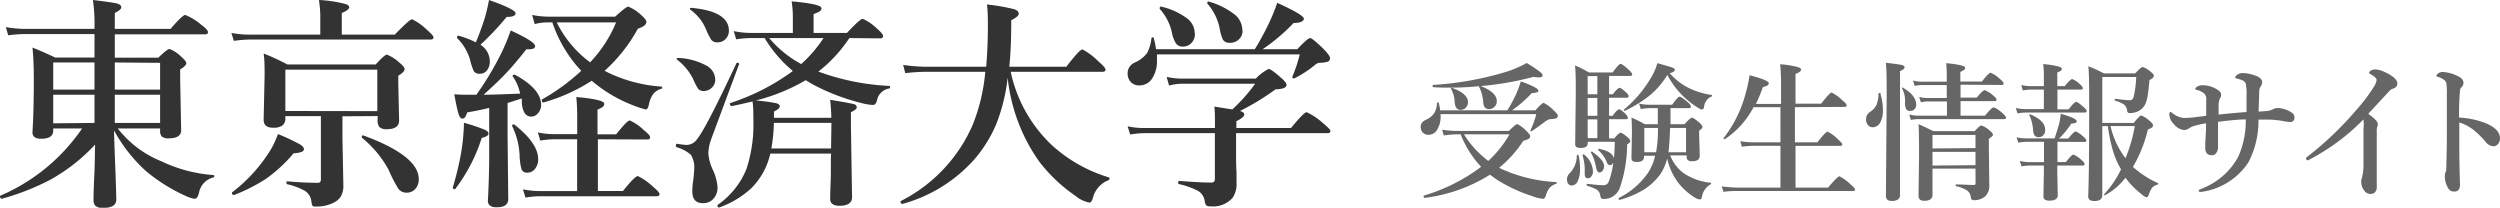
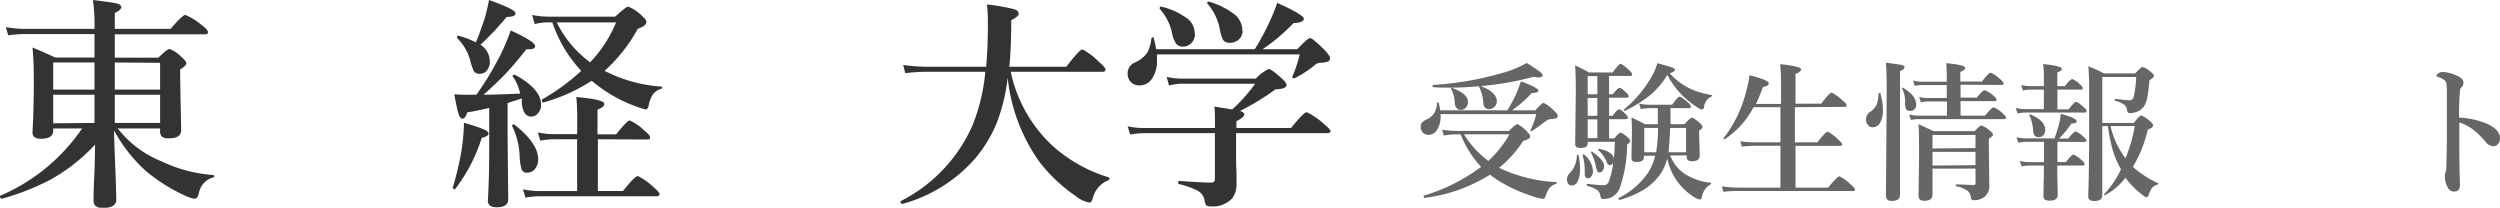
<svg xmlns="http://www.w3.org/2000/svg" viewBox="0 0 334.93 27.83">
  <defs>
    <style>.cls-1{fill:#333;}.cls-2{fill:#666;}</style>
  </defs>
  <g id="レイヤー_2" data-name="レイヤー 2">
    <g id="レイヤー_1-2" data-name="レイヤー 1">
      <path class="cls-1" d="M12.74,19.37a24.11,24.11,0,0,1-6,4.71A32.76,32.76,0,0,1,.23,26.63s-.1,0-.15-.09A.43.43,0,0,1,0,26.31a.1.1,0,0,1,.06-.1,25.34,25.34,0,0,0,10.94-9H7.13v.29c0,.73-.54,1.09-1.64,1.09q-1.14,0-1.14-.87.18-2.88.18-7,0-2.6-.18-4.35c1.05.42,2.06.87,3.05,1.34h5.26V4.56H3.41a18.66,18.66,0,0,0-2.31.17L.78,3.63a15.39,15.39,0,0,0,2.63.24h9.25V3.69A22.94,22.94,0,0,0,12.45,0q2.66.32,3.27.48c.35.11.53.28.53.5s-.29.47-.87.76V3.87h7.47C23.93,2.61,24.58,2,24.83,2A8.13,8.13,0,0,1,26.94,3.3c.61.45.92.78.92,1s-.13.3-.38.3H15.38V7.73h5.83q1.2-1.17,1.5-1.17A4.54,4.54,0,0,1,24.3,7.62c.44.38.66.67.66.86s-.27.51-.82.81v1.36l.13,6.8q0,1.08-1.65,1.08a1.29,1.29,0,0,1-.95-.25,1.07,1.07,0,0,1-.22-.78v-.29H15.78a14,14,0,0,0,5.8,4.38,19.38,19.38,0,0,0,7,1.86q.12,0,.12.15c0,.11,0,.16-.12.17a2.61,2.61,0,0,0-1.91,2c-.12.57-.32.86-.61.86a4.38,4.38,0,0,1-1.2-.39,23,23,0,0,1-5.28-3.3,20.72,20.72,0,0,1-4.3-5.46q0,.82.21,6.12.09,2.73.09,3.15c0,.74-.61,1.11-1.82,1.11q-1.23,0-1.23-1c0-.25,0-1.26.09-3.05S12.71,20.5,12.74,19.37Zm-.08-11H7.13V12h5.53Zm0,8.1V12.69H7.13v3.83Zm2.72-8.1V12h6.07V8.42Zm0,8.1h6.07V12.69H15.38Z" />
-       <path class="cls-1" d="M42.91,4.64V2a15.76,15.76,0,0,0-.18-2,17.56,17.56,0,0,1,3.53.53c.35.11.53.26.53.45s-.33.5-1,.76V4.64h7.1C54.21,3.27,55,2.58,55.21,2.58a7.54,7.54,0,0,1,2,1.43c.58.5.87.84.87,1s-.13.29-.39.29H33.43a15.34,15.34,0,0,0-2.1.18L31,4.41a13.1,13.1,0,0,0,2.43.23ZM40.72,20c0,.3-.46.48-1.39.54A19.57,19.57,0,0,1,35.57,24a23.8,23.8,0,0,1-4.19,2.12l-.05,0c-.16,0-.25-.09-.25-.27a.11.11,0,0,1,0-.07,21,21,0,0,0,5.16-5.68,12.62,12.62,0,0,0,1-2.14,27.78,27.78,0,0,1,2.83,1.32C40.52,19.52,40.72,19.76,40.72,20Zm5.16-4.42v3L46,24.8a2.87,2.87,0,0,1-.33,1.51,2.43,2.43,0,0,1-.92.82,5,5,0,0,1-2.31.54c-.33,0-.51,0-.56-.09a1.54,1.54,0,0,1-.16-.6,1.92,1.92,0,0,0-.89-1.42,9,9,0,0,0-2.35-.88c-.07,0-.1-.09-.1-.2s0-.19.1-.19c1.41.13,2.78.2,4.12.2.26,0,.39-.14.39-.44V15.56H38.23v.2a1.21,1.21,0,0,1-.44,1.09,2.17,2.17,0,0,1-1.21.26q-1.26,0-1.26-1.08l.13-5.86c0-1.13,0-2.13-.13-3A27.92,27.92,0,0,1,38.5,8.64H50.33c.79-.88,1.3-1.32,1.51-1.32a5.35,5.35,0,0,1,1.69,1.09c.45.37.68.66.68.86s-.28.55-.85.87v1l.11,5c0,.78-.55,1.17-1.66,1.17a1.3,1.3,0,0,1-1-.31,1.55,1.55,0,0,1-.22-1v-.45Zm4.67-.69V9.33H38.23v5.54ZM56.1,24a1.9,1.9,0,0,1-.51,1.37,1.5,1.5,0,0,1-1.08.44,1.33,1.33,0,0,1-1.16-.55,19.2,19.2,0,0,1-1.29-2.52,14.45,14.45,0,0,0-3.59-4.3.1.1,0,0,1,0-.09c0-.15.06-.22.17-.22h0Q56.11,20.87,56.1,24Z" />
      <path class="cls-1" d="M65.45,17.9c0,.24-.3.43-.91.57A22.32,22.32,0,0,1,61,25.3a.12.12,0,0,1-.09.06.24.24,0,0,1-.14-.06.18.18,0,0,1-.11-.18,40.44,40.44,0,0,0,1.12-4.67,28.05,28.05,0,0,0,.38-4,24.87,24.87,0,0,1,2.78.93C65.28,17.55,65.45,17.72,65.45,17.9Zm-1.63-5.21A39.86,39.86,0,0,0,67.22,7a26.88,26.88,0,0,0,1.2-2.92c2.18,1,3.27,1.7,3.27,2.08s-.39.47-1.17.44Q68.9,8.66,67.69,9.92c-.7.74-1.67,1.66-2.9,2.77q1.36,0,4.89-.15a6,6,0,0,0-1-2.32.11.11,0,0,1,0-.07c0-.09.06-.13.19-.13H69c2.32,1.26,3.49,2.61,3.49,4a1.62,1.62,0,0,1-.46,1.2,1.11,1.11,0,0,1-.86.4q-1.09,0-1.26-1.8c0-.07,0-.18,0-.34s0-.22,0-.29L68,13.8v4.29l.09,8.57q0,1.11-1.53,1.11c-.8,0-1.2-.29-1.2-.89q.18-3.09.18-6.55V14.46c-1,.24-2,.44-2.95.6-.16.56-.37.83-.63.83s-.4-.24-.55-.71-.31-1.27-.55-2.55q.72.06,1.56.06Zm-.08-7q.45-1,1.17-3.15A22.44,22.44,0,0,0,65.51,0c2.37.84,3.56,1.43,3.56,1.77s-.4.5-1.19.5A40.42,40.42,0,0,1,64.37,6a2.63,2.63,0,0,1,1.25,2.23,1.79,1.79,0,0,1-.42,1.24,1.12,1.12,0,0,1-.89.41.93.93,0,0,1-.82-.32A7.4,7.4,0,0,1,63,8.1a6.65,6.65,0,0,0-1.76-3,.16.16,0,0,1,0-.12c0-.16.07-.22.22-.19A11.89,11.89,0,0,1,63.74,5.67ZM72.1,21.33a2,2,0,0,1-.45,1.33,1.27,1.27,0,0,1-1,.47.75.75,0,0,1-.79-.48,8.16,8.16,0,0,1-.25-1.89,10,10,0,0,0-1-3.88.07.07,0,0,1,0-.05c0-.11.06-.16.19-.16a.12.12,0,0,1,.09,0C71,18.33,72.1,19.87,72.1,21.33Zm8-2.67v6.93h3.36q1.59-2,2-2A8,8,0,0,1,87.47,25c.59.49.89.83.89,1s-.13.29-.38.29H72.32a13.13,13.13,0,0,0-1.92.18l-.34-1.1a12.37,12.37,0,0,0,2.26.23h5V18.66H74.18a11.31,11.31,0,0,0-1.8.18l-.32-1.1a10,10,0,0,0,2.12.23h3.15V15.91A29,29,0,0,0,77.21,13c2.49.22,3.74.52,3.74.9s-.3.52-.9.79V18h2.49c1-1.24,1.58-1.86,1.84-1.86a6.69,6.69,0,0,1,1.91,1.32c.54.43.81.74.81.94s-.13.29-.38.29Zm-.8-7.86a23.74,23.74,0,0,1-6.49,2.93c-.14,0-.21-.07-.21-.28a.14.14,0,0,1,0-.12,27.6,27.6,0,0,0,5.27-3.84A17.72,17.72,0,0,1,74,3H73.3a6.76,6.76,0,0,0-1.67.23L71.29,2a10.82,10.82,0,0,0,2.13.23h9Q83.87.89,84.17.89A5.21,5.21,0,0,1,85.88,2c.48.42.72.72.72.92,0,.37-.38.68-1.14.92A21.45,21.45,0,0,1,81,9.49a19.43,19.43,0,0,0,7.6,2.11c.08,0,.12.05.12.13s0,.15-.12.16a2.19,2.19,0,0,0-1.14.77,4,4,0,0,0-.54,1.4c-.08.4-.22.6-.41.6A10.59,10.59,0,0,1,85,14.18,19.22,19.22,0,0,1,79.25,10.8ZM74.59,3a14.67,14.67,0,0,0,4.47,5.35A17.41,17.41,0,0,0,82.54,3Z" />
-       <path class="cls-1" d="M99,8.64l-3.72,10a6,6,0,0,0-.38,1.93,6.25,6.25,0,0,0,.6,2.18,6.67,6.67,0,0,1,.63,2.32,2.19,2.19,0,0,1-.61,1.62,1.79,1.79,0,0,1-1.31.53c-1,0-1.46-.53-1.46-1.6a8.91,8.91,0,0,1,.09-1.23A14.93,14.93,0,0,0,93,22.71a3.1,3.1,0,0,0-.47-2,5.13,5.13,0,0,0-1.91-1s-.08-.08-.08-.17.06-.3.16-.28a12.45,12.45,0,0,0,1.28.16,1.77,1.77,0,0,0,1.43-.81q1.14-1.37,5.26-10.15s0-.06.11-.06.26.07.26.21Zm-3.17,2a1.47,1.47,0,0,1-.52,1.16,1.52,1.52,0,0,1-1,.39,1,1,0,0,1-.78-.29,9.07,9.07,0,0,1-.69-1.36A7.6,7.6,0,0,0,90.72,8a.12.12,0,0,1-.06-.09c0-.1.06-.15.17-.15a8.58,8.58,0,0,1,3.86,1.06A2.15,2.15,0,0,1,95.82,10.65ZM97.65,4.1a1.53,1.53,0,0,1-.49,1.17,1.37,1.37,0,0,1-1,.4,1,1,0,0,1-.85-.31A9.18,9.18,0,0,1,94.61,4a6.14,6.14,0,0,0-.89-1.54,7.44,7.44,0,0,0-1.23-1.17.1.1,0,0,1-.06-.09q0-.15.18-.15Q97.65,1.51,97.65,4.1Zm16.14,1a18.84,18.84,0,0,1-4.15,4.49,31.84,31.84,0,0,0,9.5,1.92c.07,0,.11.06.11.16s0,.16-.11.18a2,2,0,0,0-1.64,1.55c-.1.44-.28.66-.55.66a6.73,6.73,0,0,1-1.56-.26,28.74,28.74,0,0,1-6-2.23,15.38,15.38,0,0,1-1.44-.83,25.28,25.28,0,0,1-6.69,2.72,24.5,24.5,0,0,1,2.75.37c.31.09.46.23.46.42s-.26.46-.78.69v.84h7.68c0-.78-.07-1.59-.15-2.41,1.86.31,2.92.5,3.19.59a.44.44,0,0,1,.37.44q0,.27-.78.63v1.83l.15,9.54c0,.78-.56,1.17-1.67,1.17-.84,0-1.26-.31-1.26-.92,0-.08,0-.82.06-2.23s0-2.56.06-3.84H103.2a9.47,9.47,0,0,1-2.55,4.64,12.51,12.51,0,0,1-4.31,2.58l0,0c-.14,0-.21-.09-.21-.25a.11.11,0,0,1,0-.09A10.76,10.76,0,0,0,100,22.65a19,19,0,0,0,.93-6.55c0-.88,0-1.72-.11-2.51-.87.21-1.81.42-2.8.63-.06,0-.11,0-.16-.11a.37.37,0,0,1-.08-.21.1.1,0,0,1,.06-.1,29.48,29.48,0,0,0,8.38-4.29,17.28,17.28,0,0,1-3.78-4.41h-1.89a14.15,14.15,0,0,0-1.92.17l-.33-1.1a11.5,11.5,0,0,0,2.25.24h5.67V2.3c0-.28,0-1-.16-2.12,2.67.24,4,.55,4,.92s-.35.52-1.06.79V4.41h4.47c1.17-1.26,1.88-1.89,2.11-1.89a6.52,6.52,0,0,1,1.92,1.32q.81.69.81,1c0,.2-.14.3-.4.3Zm-3.46,0h-7.28a14.79,14.79,0,0,0,4.29,3.48A17.7,17.7,0,0,0,110.33,5.1Zm1.06,11.36h-7.71a22.61,22.61,0,0,1-.34,3.43h8Z" />
      <path class="cls-1" d="M135,10.4a24.22,24.22,0,0,1-1.55,6.28,18.09,18.09,0,0,1-2.68,4.4,19.84,19.84,0,0,1-9.88,6.24s-.1,0-.16-.08a.27.27,0,0,1-.08-.2.1.1,0,0,1,0-.09,20.68,20.68,0,0,0,9.65-10.19A24.89,24.89,0,0,0,132,9.62h-8a25.09,25.09,0,0,0-2.72.18L121,8.7a22.38,22.38,0,0,0,3.12.24h8c.15-1.77.23-3.62.23-5.56,0-.77,0-1.7-.12-2.78a26.5,26.5,0,0,1,3.59.62c.44.13.66.34.66.61s-.35.56-1,.87q0,3.76-.26,6.24h7.64c1.19-1.55,1.9-2.32,2.16-2.32a8.77,8.77,0,0,1,2.16,1.63c.62.53.93.89.93,1.07s-.13.3-.38.3H135.41a18.88,18.88,0,0,0,5.6,9.91,19.84,19.84,0,0,0,7.53,4.23.15.15,0,0,1,.1.16.21.21,0,0,1-.13.22,3.47,3.47,0,0,0-2.1,2.4q-.18.6-.45.6a4,4,0,0,1-1.86-.89,21.09,21.09,0,0,1-4.87-4.6A23.65,23.65,0,0,1,135,10.4Z" />
      <path class="cls-1" d="M154.88,6.59h13.23A34.94,34.94,0,0,0,170,3.11,24.28,24.28,0,0,0,171.11.38c2.38,1.08,3.57,1.79,3.57,2.12s-.46.58-1.37.58a25.18,25.18,0,0,1-4.15,3.51h4.64c.94-1,1.51-1.49,1.72-1.49s.84.52,1.89,1.55c.51.55.77.91.77,1.1a.5.5,0,0,1-.25.5,3.86,3.86,0,0,1-1,.16,1,1,0,0,0-.71.25,14.32,14.32,0,0,1-2.82,1.84l-.05,0c-.15,0-.22-.07-.22-.21a.08.08,0,0,1,0,0,19,19,0,0,0,1-3H155q0,.34,0,.69a4.24,4.24,0,0,1-.72,2.65,2,2,0,0,1-1.66.81,1.48,1.48,0,0,1-1.17-.5,1.65,1.65,0,0,1-.38-1.1A1.56,1.56,0,0,1,152,8.39a4,4,0,0,0,1.69-1.31,5.42,5.42,0,0,0,.57-1.95.16.16,0,0,1,.17-.13.13.13,0,0,1,.14.1A12.88,12.88,0,0,1,154.88,6.59Zm10.21,8.07a21.76,21.76,0,0,0,3.06-3.44h-9.82a6.88,6.88,0,0,0-1.71.24l-.32-1.16a9.22,9.22,0,0,0,1.95.23h10a6,6,0,0,1,1.71-1.29c.23,0,.8.41,1.72,1.23.45.4.68.7.68.9,0,.37-.49.57-1.48.6a32.55,32.55,0,0,1-4.76,2.9c.38.11.58.27.58.48s-.36.56-1.06.88v.92h7.32c1.15-1.41,1.85-2.12,2.1-2.12a9.14,9.14,0,0,1,2.18,1.46c.65.54,1,.89,1,1.06s-.13.29-.38.29H165.6V21c0,.48,0,1.17.06,2.08,0,.6,0,1.09,0,1.49a3.16,3.16,0,0,1-.54,1.95,3.52,3.52,0,0,1-3,1.12.7.7,0,0,1-.55-.16,1.72,1.72,0,0,1-.19-.62,1.82,1.82,0,0,0-1-1.35,10.58,10.58,0,0,0-2.44-.85c-.06,0-.1-.08-.1-.19s.05-.23.13-.23c1.92.14,3.34.22,4.28.22.34,0,.51-.15.51-.46V17.84H153.3a12.32,12.32,0,0,0-1.89.18l-.34-1.1a10.07,10.07,0,0,0,2.11.23h9.59v-.63c0-.86,0-1.6-.08-2.24Zm-5-10.16a1.74,1.74,0,0,1-.51,1.3,1.53,1.53,0,0,1-1.1.44,1.09,1.09,0,0,1-.95-.44A4.27,4.27,0,0,1,157,4.35a6.94,6.94,0,0,0-1.63-3.16.12.12,0,0,1,0-.09q0-.26.21-.21a9.28,9.28,0,0,1,3.57,1.66A2.52,2.52,0,0,1,160.06,4.5Zm6.38-.41a1.57,1.57,0,0,1-.55,1.24,1.64,1.64,0,0,1-1.14.4,1,1,0,0,1-.94-.41,5.88,5.88,0,0,1-.44-1.51A7.13,7.13,0,0,0,161.75.48a.18.18,0,0,1,0-.11c0-.11,0-.16.13-.16h.06a10.09,10.09,0,0,1,3.59,1.83A2.75,2.75,0,0,1,166.44,4.09Z" />
      <path class="cls-2" d="M192.94,14.78h9a17.93,17.93,0,0,0,1.18-2.18,15.15,15.15,0,0,0,.63-1.7c1.57.56,2.35,1,2.35,1.22a.24.24,0,0,1-.19.25,3.43,3.43,0,0,1-.69.1,16.74,16.74,0,0,1-2.65,2.31h3.13c.59-.68,1-1,1.1-1a4.75,4.75,0,0,1,1.34,1c.37.33.56.57.56.7a.36.36,0,0,1-.22.37,2.66,2.66,0,0,1-.74.11,1,1,0,0,0-.41.12,4.27,4.27,0,0,0-.55.38c-.44.34-1,.72-1.58,1.12l-.06,0c-.07,0-.11,0-.11-.1s0,0,0,0a12.24,12.24,0,0,0,.79-2.19H193v.22a3.3,3.3,0,0,1-.47,1.88,1.33,1.33,0,0,1-1.17.67,1,1,0,0,1-.78-.34,1.11,1.11,0,0,1-.25-.75c0-.41.25-.72.76-.95a2.43,2.43,0,0,0,1.08-.91,2.78,2.78,0,0,0,.34-1.29q0-.09.12-.09c.07,0,.11,0,.12.07A6,6,0,0,1,192.94,14.78Zm6.68,8.62a21.35,21.35,0,0,1-8.76,3.11c-.09,0-.13-.05-.13-.21s0-.08,0-.09a24.21,24.21,0,0,0,7.7-3.86A13.49,13.49,0,0,1,195.69,18h-.48a11.77,11.77,0,0,0-1.79.15l-.21-.77a14.32,14.32,0,0,0,2.08.16h6.87c.6-.61,1-.92,1.11-.92a4.25,4.25,0,0,1,1.22.92c.34.33.51.57.51.7a.39.39,0,0,1-.21.36,3.43,3.43,0,0,1-.72.28,15.61,15.61,0,0,1-3.23,3.6l.25.12a20,20,0,0,0,7.4,1.79s.08,0,.08.1a.13.13,0,0,1-.08.13,2.11,2.11,0,0,0-.9.56,3.09,3.09,0,0,0-.46.92c-.11.36-.23.54-.38.54a6.08,6.08,0,0,1-1.58-.4,20.72,20.72,0,0,1-4.52-2.1C200.24,23.87,199.9,23.62,199.62,23.4Zm-1.51-11.85a37.37,37.37,0,0,1-3.86.19c-.73,0-1.48,0-2.22-.06-.07,0-.1-.07-.1-.2s0-.1.06-.1a42.73,42.73,0,0,0,10-1.82,14.14,14.14,0,0,0,2.54-1.12,18.74,18.74,0,0,1,1.77,1.17c.24.19.37.36.37.5s-.16.26-.47.26a3.82,3.82,0,0,1-.74-.08,40.09,40.09,0,0,1-7.08,1.24c1.44.56,2.15,1.24,2.15,2a1,1,0,0,1-.34.81,1,1,0,0,1-.72.28c-.45,0-.71-.3-.76-.9a5.26,5.26,0,0,0-.56-2.1A.29.29,0,0,1,198.11,11.55Zm-1.44,2.14a1,1,0,0,1-.33.77.92.92,0,0,1-.65.26c-.48,0-.74-.32-.8-1a4.3,4.3,0,0,0-.52-1.89.05.05,0,0,1,0,0c0-.06,0-.08.11-.08h0Q196.67,12.54,196.67,13.69ZM196.13,18a13.15,13.15,0,0,0,3.26,3.56A14.84,14.84,0,0,0,202.23,18Z" />
      <path class="cls-2" d="M211.49,20.84a7.55,7.55,0,0,1,.19,1.74,3.89,3.89,0,0,1-.3,1.68.9.9,0,0,1-.82.59.54.54,0,0,1-.48-.26,1,1,0,0,1-.15-.56,1.14,1.14,0,0,1,.4-.86,3.38,3.38,0,0,0,.92-2.34s0-.08.11-.08S211.48,20.78,211.49,20.84ZM212.71,19v.18c0,.43-.31.64-.92.64s-.76-.18-.76-.53l.08-6.74c0-1.59,0-2.85-.1-3.78a13.44,13.44,0,0,1,1.86.94h3.18c.55-.77.91-1.15,1.06-1.15s.52.26,1.1.79c.3.28.46.49.46.62s-.1.2-.3.2h-2.8v2.46h.5c.44-.58.75-.86.92-.86s.41.2.86.61c.23.2.34.37.34.51s-.09.2-.26.2h-2.36v2.42h.48c.41-.58.7-.86.88-.86s.41.2.84.61c.21.22.32.39.32.51s-.09.2-.26.2h-2.26v2.57h.7c.41-.5.69-.76.84-.76s.46.2.94.6c.24.22.36.4.36.53s-.14.25-.42.45a18.23,18.23,0,0,1-1,5.87,2.26,2.26,0,0,1-1,1.14,2.17,2.17,0,0,1-1.1.28c-.2,0-.32,0-.37-.09a.88.88,0,0,1-.13-.39,1.21,1.21,0,0,0-.47-.77,7,7,0,0,0-1.29-.51.12.12,0,0,1-.06-.12c0-.11,0-.15.1-.14,1,.12,1.73.18,2.08.18a.72.72,0,0,0,.76-.44,10.42,10.42,0,0,0,.62-2.6c-.11.24-.25.36-.44.36s-.36-.16-.46-.48a4.32,4.32,0,0,0-1.11-1.54.11.11,0,0,1,0-.07c0-.07,0-.1.1-.1h0c1.23.24,1.89.67,2,1.3.06-.67.1-1.42.12-2.24Zm0,4.87c-.27,0-.4-.19-.4-.56v-.7a6.82,6.82,0,0,0-.29-1.79c0-.05,0-.09.06-.13h.06a.1.1,0,0,1,.07,0,3.08,3.08,0,0,1,1.2,2.23,1.09,1.09,0,0,1-.21.71A.64.64,0,0,1,212.73,23.9Zm0-11.24H214V10.2h-1.3Zm0,2.88H214V13.12h-1.3Zm0,3H214V16h-1.3Zm2.2,3.71a1.06,1.06,0,0,1-.22.67.54.54,0,0,1-.44.22c-.18,0-.32-.22-.42-.68a6.4,6.4,0,0,0-.69-2,.08.08,0,0,1,0,0c0-.08,0-.12.1-.12l.05,0C214.36,21.07,214.91,21.7,214.91,22.28Zm8.45-1a6.7,6.7,0,0,1-.91,2.1,8,8,0,0,1-2.36,2.17A13.4,13.4,0,0,1,217,26.78c-.1,0-.15-.05-.15-.19a.09.09,0,0,1,0-.06,10.33,10.33,0,0,0,3.89-3.31,6.86,6.86,0,0,0,1-2.36h-1.49V21c0,.46-.31.7-.94.7s-.74-.2-.74-.6l.06-3.2c0-.7,0-1.41-.06-2.15a14.75,14.75,0,0,1,1.78.89h1.75v-.8c0-.51,0-1,0-1.35H221a7.43,7.43,0,0,0-1.18.12l-.23-.73a6.38,6.38,0,0,0,1.33.15h3.1c.51-.72.84-1.08,1-1.08s.51.25,1.09.74c.28.24.42.44.42.61s-.09.19-.27.19H223.8c0,.76,0,1.48,0,2.15h1.88q.77-.87,1-.87c.14,0,.46.22,1,.66.27.25.4.45.4.59s-.14.26-.44.48v.56l.08,2.78c0,.51-.34.76-1,.76a.87.87,0,0,1-.6-.15.58.58,0,0,1-.15-.45v-.18h-2.21a5.28,5.28,0,0,0,1.89,2.44,7.87,7.87,0,0,0,3.51,1.22.09.09,0,0,1,.08.1.12.12,0,0,1-.08.12A2.43,2.43,0,0,0,228,26.4c0,.21-.15.32-.28.32a1.77,1.77,0,0,1-.76-.32,8.09,8.09,0,0,1-2.18-2A8.26,8.26,0,0,1,223.36,21.24Zm0-11.16a10.58,10.58,0,0,1-2.51,2.86,17.2,17.2,0,0,1-3.15,1.92h0c-.11,0-.17,0-.17-.14s0,0,0,0a16,16,0,0,0,3.63-4.24,7.77,7.77,0,0,0,.88-2q1.83.51,2.1.63c.16.07.24.16.24.29s-.23.31-.68.43a8.32,8.32,0,0,0,2.6,2,10.26,10.26,0,0,0,3,.91.11.11,0,0,1,.08.1.12.12,0,0,1-.08.11,1.69,1.69,0,0,0-1,1.34c0,.26-.14.4-.32.4a1.47,1.47,0,0,1-.55-.27A11.79,11.79,0,0,1,225.61,13,11.53,11.53,0,0,1,223.4,10.08ZM221.87,20.4a18.16,18.16,0,0,0,.25-3.26h-1.83V20.4Zm1.66,0h2.35V17.14h-2.13C223.69,18.58,223.62,19.67,223.53,20.4Z" />
      <path class="cls-2" d="M240.47,14.36v4.71h3c.75-.95,1.21-1.43,1.38-1.43a5.25,5.25,0,0,1,1.36,1c.4.35.6.58.6.71s-.09.19-.26.19h-6v5.59h4.36c.85-1,1.36-1.51,1.52-1.51a5.68,5.68,0,0,1,1.46,1.05c.43.36.64.6.64.72s-.09.2-.26.2H232.81c-.52,0-1.16,0-1.92.11l-.22-.73a16.08,16.08,0,0,0,2.12.16h5.74V19.53h-3.48a15.23,15.23,0,0,0-1.69.12l-.21-.73a11.69,11.69,0,0,0,1.8.15h3.58V14.36h-3.6a11.55,11.55,0,0,1-3.86,4.29s0,0,0,0-.17,0-.17-.13,0,0,0,0a16.62,16.62,0,0,0,3-6.13,16.74,16.74,0,0,0,.49-2.31c1.72.44,2.58.8,2.58,1.07s-.27.38-.8.53a20.78,20.78,0,0,1-.92,2.24h3.36V11.46a27.08,27.08,0,0,0-.12-2.85,12.4,12.4,0,0,1,2.42.39c.26.09.39.2.39.34s-.25.4-.75.55v4h3.44c.76-1,1.23-1.49,1.4-1.49a5.37,5.37,0,0,1,1.39,1c.41.32.61.56.61.72s-.09.2-.25.2Z" />
      <path class="cls-2" d="M251.93,12.6a7.46,7.46,0,0,1,.33,2.12,3.35,3.35,0,0,1-.39,1.74,1.14,1.14,0,0,1-1,.59.76.76,0,0,1-.63-.32A1.11,1.11,0,0,1,250,16a1.16,1.16,0,0,1,.52-1,2.4,2.4,0,0,0,.9-1,4.07,4.07,0,0,0,.24-1.43c0-.07.05-.1.14-.1A.08.08,0,0,1,251.93,12.6ZM255.16,9c0,.2-.2.37-.61.52v2.74l0,13.86c0,.54-.37.8-1.11.8-.52,0-.78-.23-.78-.7l.1-12.94c0-2.39,0-4-.11-4.87,1.18.13,1.9.24,2.15.3S255.16,8.9,255.16,9Zm1.56,5a.87.87,0,0,1-.25.65.75.75,0,0,1-.55.21.57.57,0,0,1-.57-.28,2.12,2.12,0,0,1-.13-.9,3.47,3.47,0,0,0-.42-1.88s0,0,0,0,0-.08.08-.08h0C256.12,12.42,256.72,13.19,256.72,14.05Zm5.94-2.65v1.73h2.16c.55-.67.91-1,1.08-1a3.75,3.75,0,0,1,1.13.71c.3.25.46.44.46.57s-.09.19-.27.19h-4.56V15.5h3.26c.64-.75,1-1.12,1.2-1.12a3.84,3.84,0,0,1,1.15.78q.48.42.48.6c0,.13-.09.2-.27.2H257a6.15,6.15,0,0,0-1,.11l-.21-.73a5.18,5.18,0,0,0,1.26.16h3.79V13.59h-2.61a4.21,4.21,0,0,0-.88.12l-.23-.73a3.83,3.83,0,0,0,1,.15h2.69V11.4h-3.39a4.94,4.94,0,0,0-.9.11l-.23-.73a3.78,3.78,0,0,0,1.05.16h3.47v-.48c0-.57,0-1.23-.07-2,1.69.16,2.54.37,2.54.62s-.22.34-.65.56v1.28h2.9c.6-.79,1-1.18,1.16-1.18a4.12,4.12,0,0,1,1.22.82c.35.28.52.49.52.62s-.09.2-.26.2Zm2,11.24H258.9c0,1.14,0,2.31,0,3.51,0,.54-.37.8-1.11.8-.51,0-.76-.22-.76-.66l.07-5.4c0-1.56,0-3-.07-4.21.8.36,1.45.68,2,.94h5.53c.45-.51.75-.76.89-.76a3.08,3.08,0,0,1,1.11.68c.29.23.44.42.44.56s-.19.29-.55.55v1l.06,5.16a1.91,1.91,0,0,1-.58,1.57,2.26,2.26,0,0,1-1.46.49c-.24,0-.38-.09-.42-.28a1.32,1.32,0,0,0-.49-1,4.32,4.32,0,0,0-1.48-.59c-.06,0-.08-.06-.08-.14s0-.1.08-.1c.87,0,1.67.07,2.4.07.13,0,.19-.09.19-.28Zm0-2.75V18.08H258.9v1.81Zm0,2.29V20.35H258.9v1.83Z" />
      <path class="cls-2" d="M275.64,12v2.65h1.5c.5-.65.83-1,1-1s.48.23,1,.69q.42.36.42.54c0,.13-.09.2-.26.2h-7.94a6.09,6.09,0,0,0-1.07.12l-.23-.74a5.21,5.21,0,0,0,1.24.16h2.52V12h-1.72a6.39,6.39,0,0,0-1.1.12l-.21-.73a5.59,5.59,0,0,0,1.24.15h1.79v-1.2c0-.43,0-1-.09-1.76,1.67.17,2.5.38,2.5.63s-.2.33-.61.5v1.83h1c.51-.63.84-.95,1-.95a3,3,0,0,1,1,.67c.28.24.42.42.42.55s-.09.19-.26.19Zm0,7v2.71h1.14c.51-.67.85-1,1-1a3.26,3.26,0,0,1,1.06.71c.3.25.44.44.44.56s-.09.2-.26.2h-3.4v1.08l.06,2.89c0,.48-.37.73-1.12.73-.53,0-.8-.2-.8-.58l.06-3.06V22.18H271.9a7,7,0,0,0-1.07.11l-.23-.73a5.15,5.15,0,0,0,1.24.16h2V19h-2.38a6.09,6.09,0,0,0-1.07.12l-.23-.73a5.66,5.66,0,0,0,1.24.15h3.86c.28-.84.46-1.43.56-1.77a9.06,9.06,0,0,0,.26-1.53c1.42.41,2.14.73,2.14,1a.23.23,0,0,1-.16.23,2.65,2.65,0,0,1-.56.09,11.6,11.6,0,0,1-1.65,2h1.24c.51-.63.84-.95,1-.95a3.33,3.33,0,0,1,1,.68c.28.24.42.41.42.54s-.09.19-.26.19ZM274,17.41a1,1,0,0,1-.27.72.82.82,0,0,1-.61.25c-.46,0-.71-.31-.74-.93a5.58,5.58,0,0,0-.5-2,.14.14,0,0,1,0-.06c0-.05,0-.07.07-.07H272C273.34,15.88,274,16.57,274,17.41Zm7.65-.52v9.24c0,.54-.36.8-1.07.8-.55,0-.82-.21-.82-.63q.14-3.33.13-11.79c0-2.86,0-4.74-.12-5.63a16.17,16.17,0,0,1,2.08.95h4.2c.54-.57.88-.86,1-.86a3.09,3.09,0,0,1,1.07.64c.29.22.44.4.44.55s-.2.38-.59.57c-.11,1.15-.2,1.91-.28,2.29a4,4,0,0,1-.27.9,2,2,0,0,1-1,1,2.63,2.63,0,0,1-1.09.23.31.31,0,0,1-.35-.29,1.24,1.24,0,0,0-.42-.86,4.53,4.53,0,0,0-1.2-.51s-.05-.06-.05-.12,0-.14.09-.13c1,.13,1.66.19,1.93.19s.44-.16.53-.48a14.35,14.35,0,0,0,.33-2.63h-4.54v6.15h4.21q.81-1,1-1a3.34,3.34,0,0,1,1.12.72c.31.25.46.44.46.58a.38.38,0,0,1-.12.3,3.4,3.4,0,0,1-.57.29,17.76,17.76,0,0,1-2,5,13.28,13.28,0,0,0,3.33,2.16.1.1,0,0,1,.06.1.11.11,0,0,1-.08.11,1.43,1.43,0,0,0-.75.44,3.84,3.84,0,0,0-.45.95c-.07.2-.17.31-.3.31a1.46,1.46,0,0,1-.59-.37,10.77,10.77,0,0,1-2.22-2.25A8.41,8.41,0,0,1,282,26.16h0c-.07,0-.11,0-.11-.08s0,0,0-.05a13.48,13.48,0,0,0,2.27-3.34,11.45,11.45,0,0,1-1.17-2.79,21.55,21.55,0,0,1-.59-3Zm3.1,4.32A19.89,19.89,0,0,0,286,16.89h-3.25A11.13,11.13,0,0,0,284.77,21.21Z" />
-       <path class="cls-2" d="M303.67,14.87a2.22,2.22,0,0,0,.76-.19,1.48,1.48,0,0,1,.76-.21,3.62,3.62,0,0,1,1.8.59.77.77,0,0,1,.4.67.54.54,0,0,1-.62.61,6.05,6.05,0,0,1-1-.14,12.48,12.48,0,0,0-2-.18h-1.2a12,12,0,0,1-1.34,5.72,9,9,0,0,1-5.78,3.88,4.37,4.37,0,0,1-.62.09c-.18,0-.26-.05-.26-.15a.18.18,0,0,1,.11-.17,9.93,9.93,0,0,0,3.19-1.88,9.09,9.09,0,0,0,2-2.53A11.71,11.71,0,0,0,300.87,16c-1,0-2.28.14-3.72.32,0,.36,0,.91,0,1.64s0,1.28,0,1.65a1.33,1.33,0,0,1-.33,1,.64.64,0,0,1-.47.19c-.61,0-.91-.33-.91-1,0-.2,0-.7.05-1.49s.06-1.29.06-1.79a13.25,13.25,0,0,0-1.38.29,2.87,2.87,0,0,0-.86.35,1.12,1.12,0,0,1-.72.26,2,2,0,0,1-1.34-.78,1.9,1.9,0,0,1-.62-1.3c0-.23.06-.34.18-.34a1.52,1.52,0,0,1,.28.18,2.7,2.7,0,0,0,1.46.62,11.51,11.51,0,0,0,1.38-.08l.85-.11c.29,0,.55-.08.79-.1V13.44a1.25,1.25,0,0,0-.19-.84,2.31,2.31,0,0,0-1.07-.55c-.13,0-.2-.08-.2-.16s.08-.17.24-.28a1.44,1.44,0,0,1,.82-.19,3.66,3.66,0,0,1,1.76.51c.43.24.64.49.64.75a.93.93,0,0,1-.18.55,2.21,2.21,0,0,0-.16.74c0,.46,0,.92,0,1.38,1.27-.14,2.51-.25,3.74-.34V12.83a7,7,0,0,0-.11-1.66,1,1,0,0,0-.51-.44,5.67,5.67,0,0,0-.68-.21c-.15,0-.22-.09-.22-.17s.1-.21.3-.35a1.19,1.19,0,0,1,.73-.21,5.16,5.16,0,0,1,1.59.31c.67.21,1,.52,1,.94a1,1,0,0,1-.22.57,1.18,1.18,0,0,0-.18.59c0,.72-.05,1.64-.08,2.75C303,14.93,303.39,14.91,303.67,14.87Z" />
-       <path class="cls-2" d="M316.63,16a28.08,28.08,0,0,1-7,5.25,3.88,3.88,0,0,1-.44.23q-.24,0-.24-.27c0-.07.11-.19.34-.35a43.44,43.44,0,0,0,6.4-6.14,22.09,22.09,0,0,0,2.39-3.17,2.18,2.18,0,0,0,.32-.84c0-.19-.22-.41-.65-.67-.24-.14-.36-.24-.36-.28s.08-.21.26-.32a1.21,1.21,0,0,1,.58-.14,3.08,3.08,0,0,1,1,.24,5.9,5.9,0,0,1,1.09.56c.57.37.86.73.86,1.09s-.23.57-.67.72a1,1,0,0,0-.41.29l-2.82,3.05c.85.61,1.28,1.06,1.28,1.36a.74.74,0,0,1-.08.38,2.29,2.29,0,0,0-.06.69v2.88l0,4.52a.94.94,0,0,1-.26.7.74.74,0,0,1-.5.2,1,1,0,0,1-.9-.42,2,2,0,0,1-.42-1.3,1.16,1.16,0,0,1,.1-.46,7,7,0,0,0,.2-1.89l0-4.61A4.53,4.53,0,0,0,316.63,16Z" />
      <path class="cls-2" d="M329.45,15.75a11.12,11.12,0,0,1,3.62.78c1.24.52,1.86,1.2,1.86,2a1.14,1.14,0,0,1-.32.82.78.78,0,0,1-.54.25A1.4,1.4,0,0,1,333,19a11.53,11.53,0,0,0-1.44-1.45,5.9,5.9,0,0,0-2.08-1.14v3.47c0,.35,0,2,.09,4.85q0,.93-.75.93a.88.88,0,0,1-.84-.46,3.06,3.06,0,0,1-.44-1.58,1.39,1.39,0,0,1,.1-.57.9.9,0,0,0,.09-.35c0-.49.07-2,.08-4.48,0-.7,0-1.32,0-1.84V12.77a10.12,10.12,0,0,0-.08-1.7.89.89,0,0,0-.42-.45,2.54,2.54,0,0,0-.69-.32c-.13,0-.2-.1-.2-.18s.09-.19.27-.31a1.07,1.07,0,0,1,.55-.17,5,5,0,0,1,2,.54c.54.24.8.55.8.93a.89.89,0,0,1-.34.65.72.72,0,0,0-.13.4A35.08,35.08,0,0,0,329.45,15.75Z" />
    </g>
  </g>
</svg>